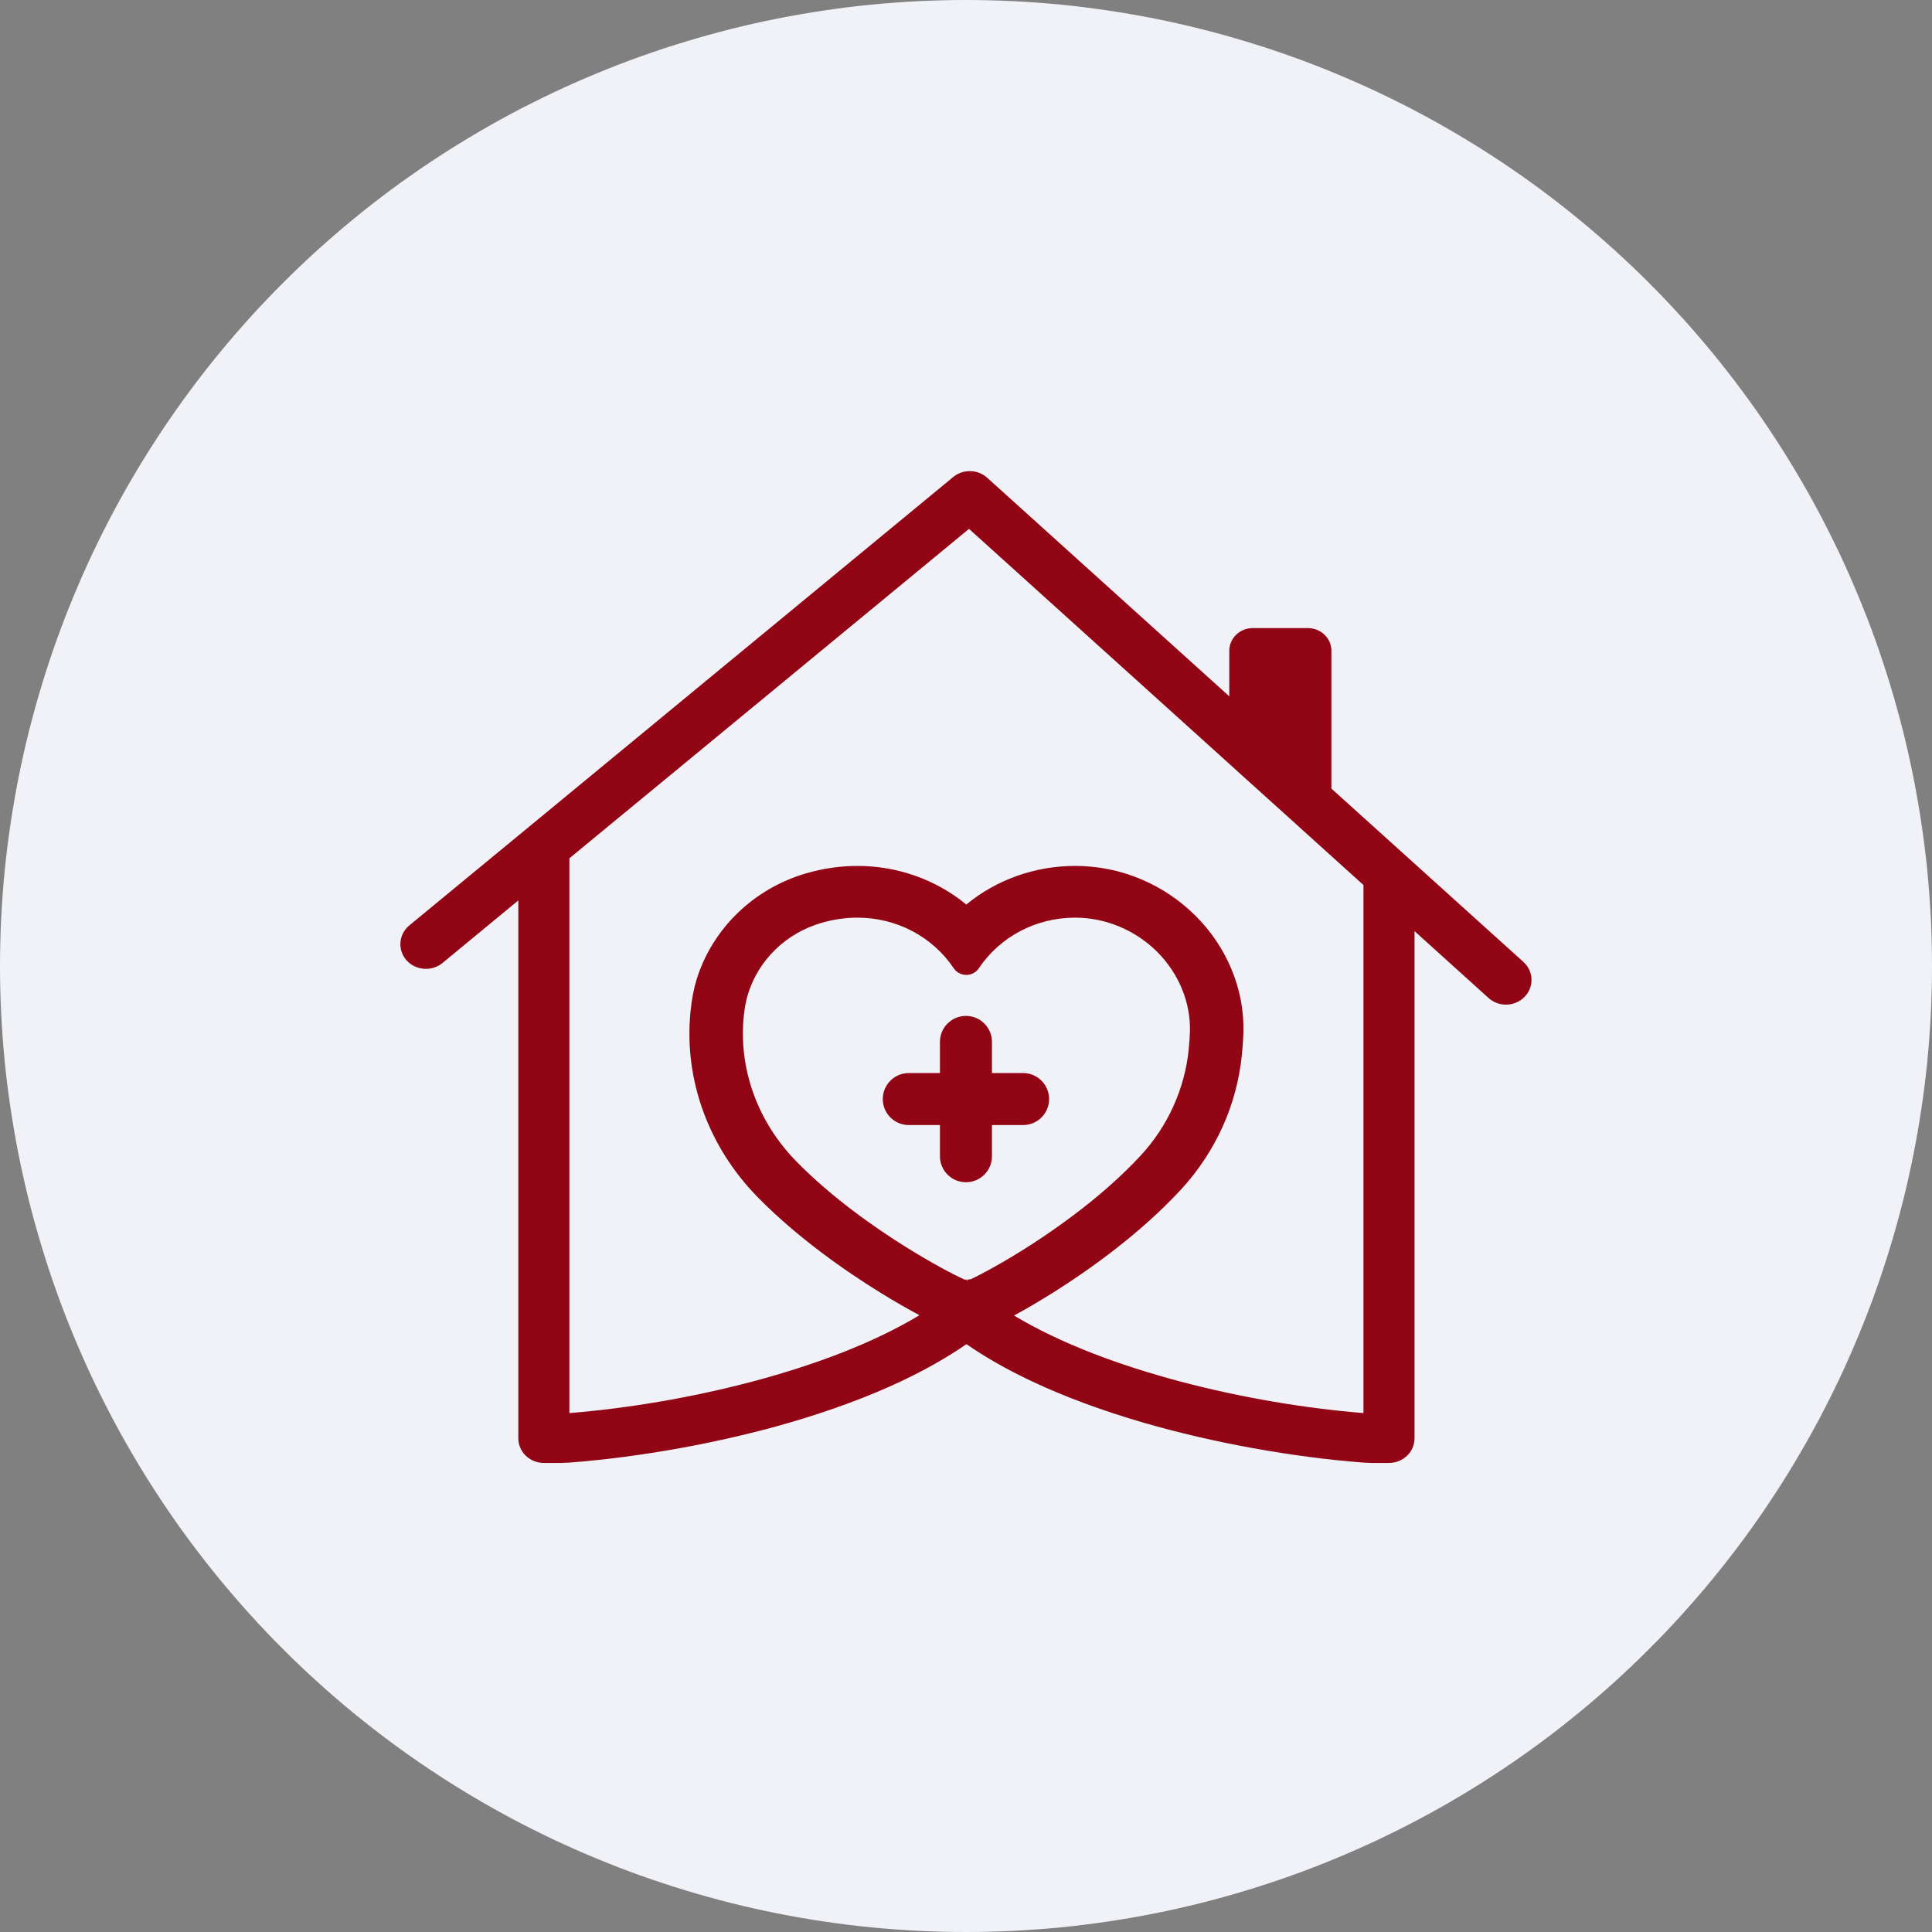
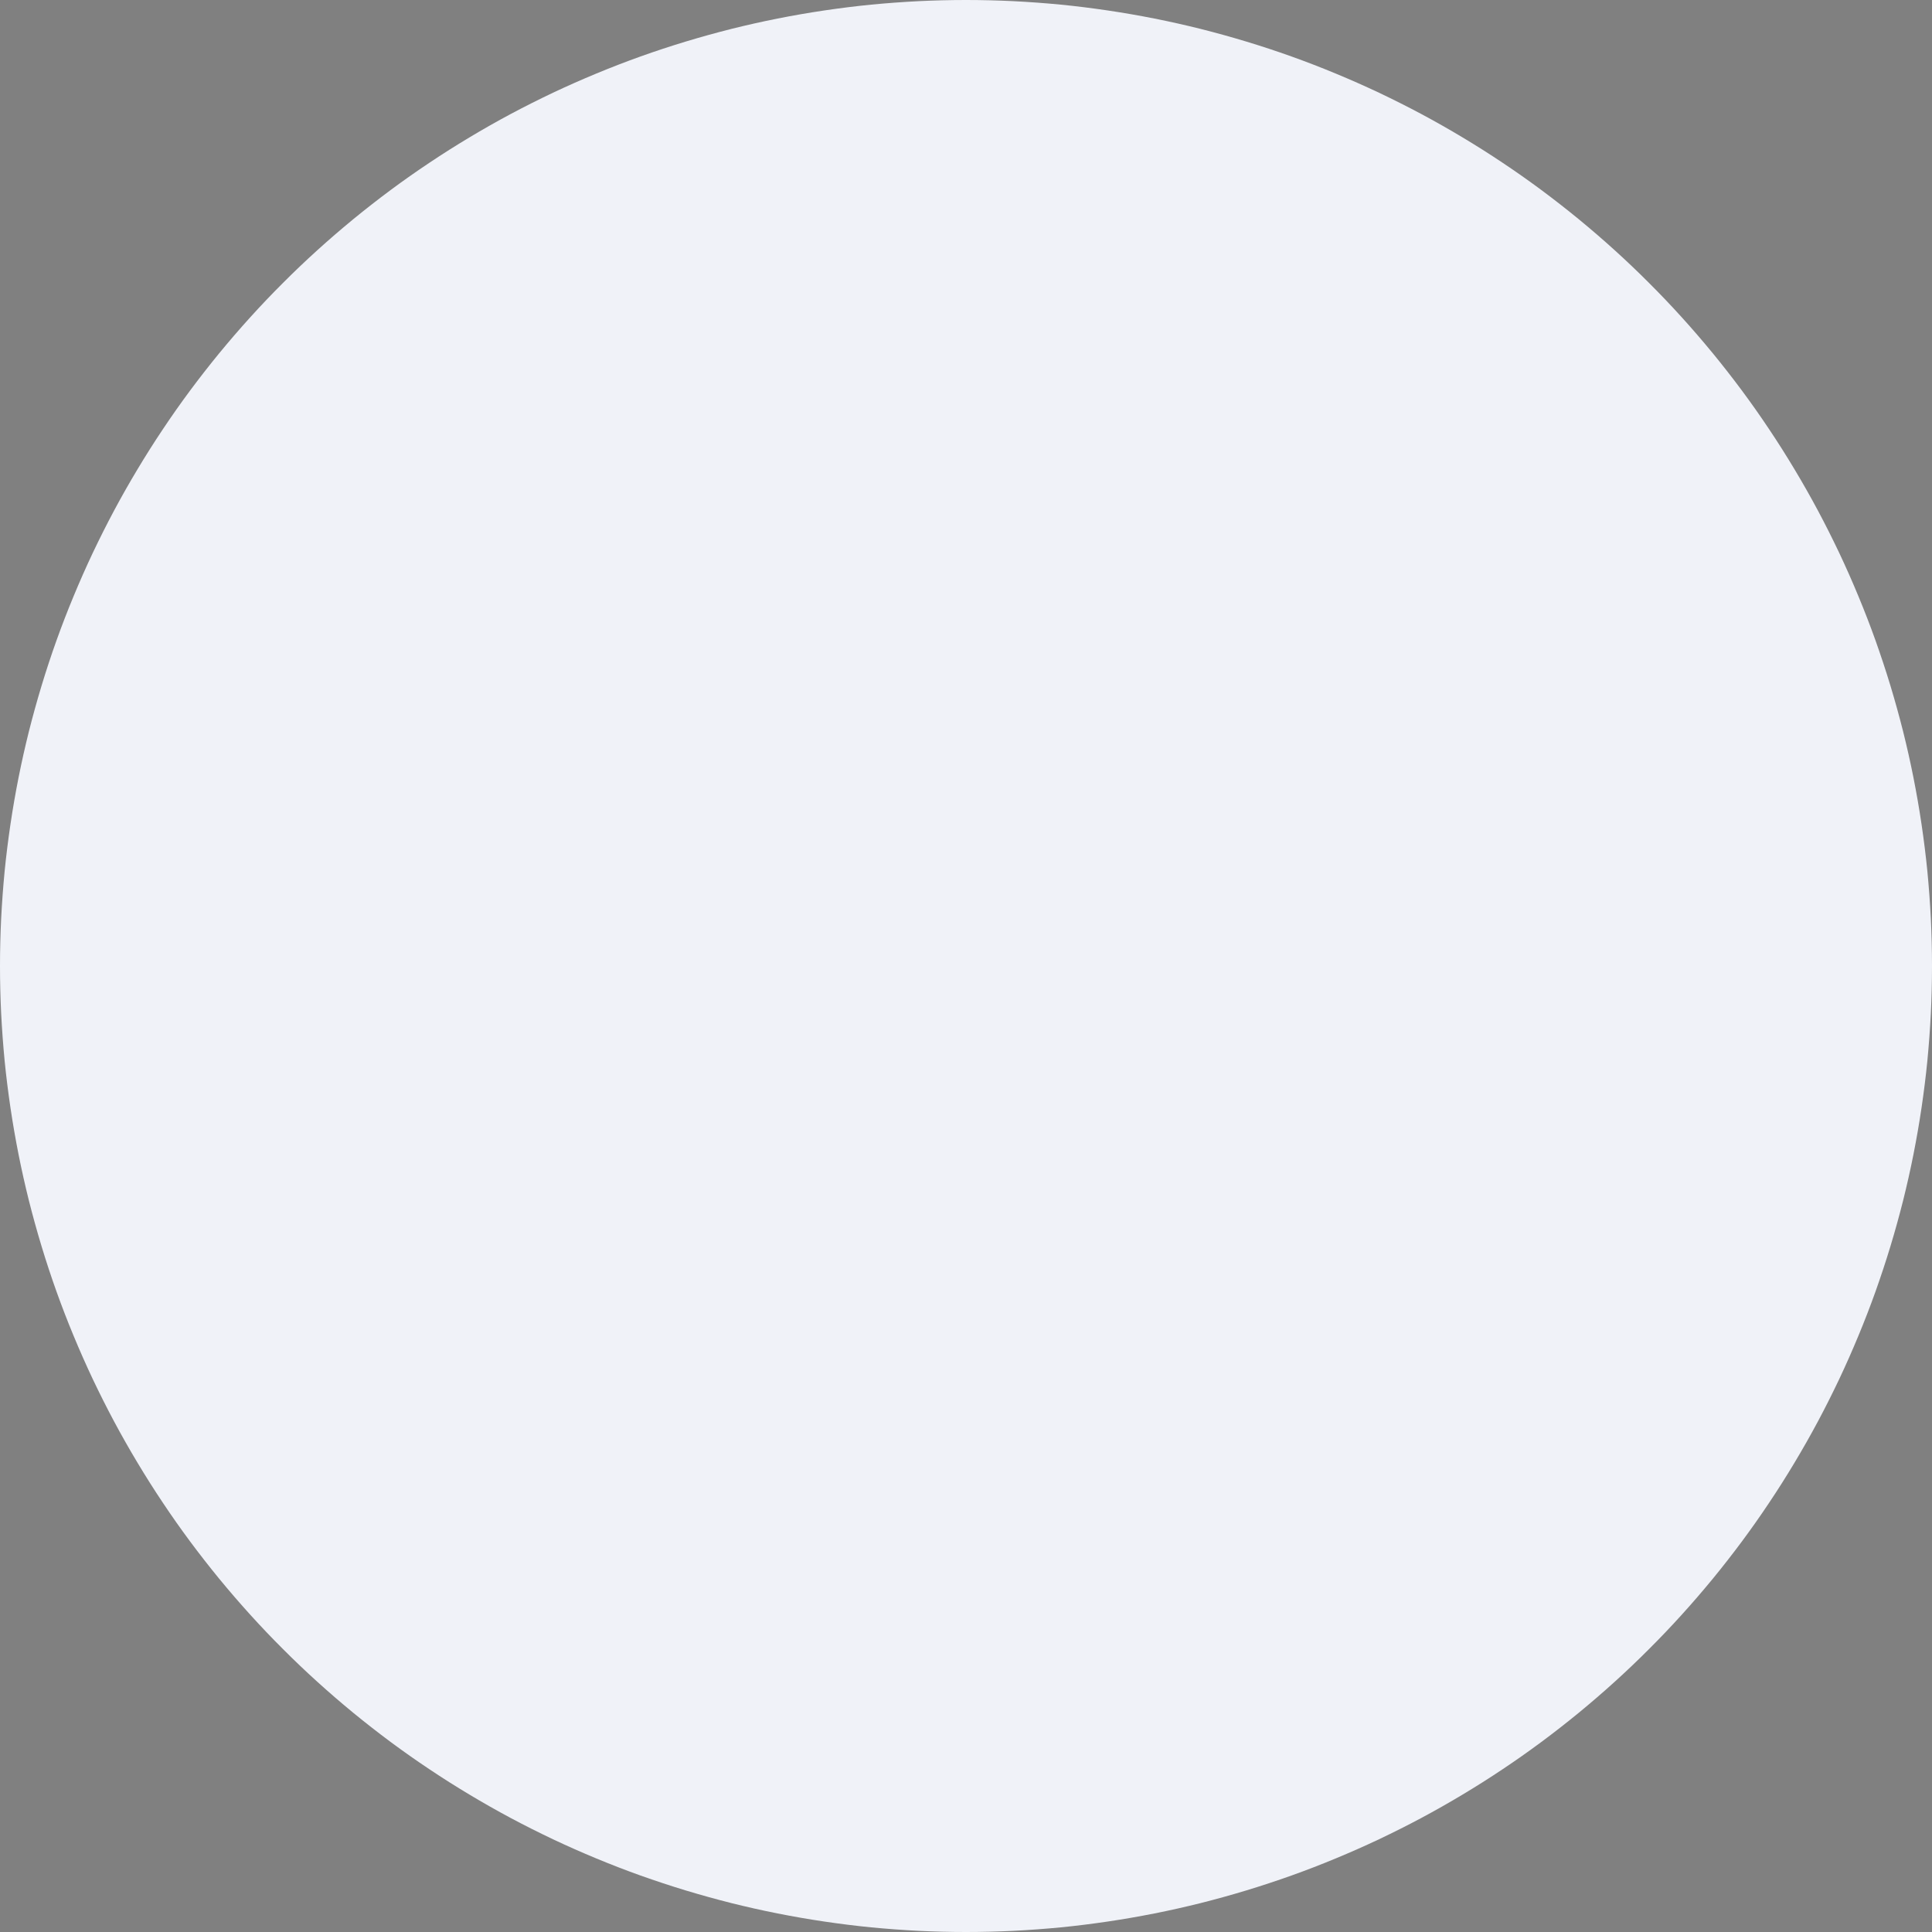
<svg xmlns="http://www.w3.org/2000/svg" width="200" zoomAndPan="magnify" viewBox="0 0 150 150" height="200" preserveAspectRatio="xMidYMid meet" version="1.0">
  <rect x="0" y="0" width="150" height="150" fill="#808080" stroke="none" />
  <defs>
    <clipPath id="c9f88e7c54">
-       <path d="M 31 36.375 L 119 36.375 L 119 113.625 L 31 113.625 Z M 31 36.375 " clip-rule="nonzero" />
-     </clipPath>
+       </clipPath>
  </defs>
  <path fill="#f0f2f8" d="M 150 75 C 150 76.227 149.969 77.453 149.91 78.68 C 149.848 79.906 149.758 81.129 149.641 82.352 C 149.52 83.574 149.367 84.789 149.188 86.004 C 149.008 87.219 148.797 88.43 148.559 89.633 C 148.32 90.836 148.051 92.031 147.754 93.223 C 147.453 94.414 147.125 95.598 146.77 96.77 C 146.414 97.945 146.027 99.109 145.617 100.266 C 145.203 101.422 144.762 102.566 144.289 103.703 C 143.82 104.836 143.324 105.957 142.801 107.066 C 142.273 108.176 141.723 109.273 141.145 110.355 C 140.566 111.438 139.961 112.504 139.328 113.559 C 138.699 114.609 138.043 115.648 137.359 116.668 C 136.68 117.688 135.973 118.691 135.242 119.676 C 134.508 120.664 133.754 121.629 132.977 122.578 C 132.195 123.527 131.395 124.457 130.57 125.367 C 129.746 126.277 128.902 127.164 128.031 128.031 C 127.164 128.902 126.277 129.746 125.367 130.57 C 124.457 131.395 123.527 132.195 122.578 132.977 C 121.629 133.754 120.664 134.508 119.676 135.242 C 118.691 135.973 117.688 136.68 116.668 137.359 C 115.648 138.043 114.609 138.699 113.559 139.328 C 112.504 139.961 111.438 140.566 110.355 141.145 C 109.273 141.723 108.176 142.273 107.066 142.801 C 105.957 143.324 104.836 143.82 103.703 144.289 C 102.566 144.762 101.422 145.203 100.266 145.617 C 99.109 146.027 97.945 146.414 96.77 146.77 C 95.598 147.125 94.414 147.453 93.223 147.754 C 92.031 148.051 90.836 148.32 89.633 148.559 C 88.43 148.797 87.219 149.008 86.004 149.188 C 84.789 149.367 83.574 149.52 82.352 149.641 C 81.129 149.758 79.906 149.848 78.68 149.91 C 77.453 149.969 76.227 150 75 150 C 73.773 150 72.547 149.969 71.32 149.91 C 70.094 149.848 68.871 149.758 67.648 149.641 C 66.426 149.52 65.211 149.367 63.996 149.188 C 62.781 149.008 61.57 148.797 60.367 148.559 C 59.164 148.32 57.969 148.051 56.777 147.754 C 55.586 147.453 54.402 147.125 53.23 146.77 C 52.055 146.414 50.891 146.027 49.734 145.617 C 48.578 145.203 47.434 144.762 46.297 144.289 C 45.164 143.82 44.043 143.324 42.934 142.801 C 41.824 142.273 40.727 141.723 39.645 141.145 C 38.562 140.566 37.496 139.961 36.441 139.328 C 35.391 138.699 34.352 138.043 33.332 137.359 C 32.312 136.68 31.309 135.973 30.324 135.242 C 29.336 134.508 28.371 133.754 27.422 132.977 C 26.473 132.195 25.543 131.395 24.633 130.57 C 23.723 129.746 22.836 128.902 21.969 128.031 C 21.098 127.164 20.254 126.277 19.43 125.367 C 18.605 124.457 17.805 123.527 17.023 122.578 C 16.246 121.629 15.492 120.664 14.758 119.676 C 14.027 118.691 13.32 117.688 12.641 116.668 C 11.957 115.648 11.301 114.609 10.672 113.559 C 10.039 112.504 9.434 111.438 8.855 110.355 C 8.277 109.273 7.727 108.176 7.199 107.066 C 6.676 105.957 6.18 104.836 5.711 103.703 C 5.238 102.566 4.797 101.422 4.383 100.266 C 3.969 99.109 3.586 97.945 3.23 96.77 C 2.875 95.598 2.547 94.414 2.246 93.223 C 1.949 92.031 1.68 90.836 1.441 89.633 C 1.203 88.43 0.992 87.219 0.812 86.004 C 0.633 84.789 0.48 83.574 0.359 82.352 C 0.242 81.129 0.152 79.906 0.09 78.68 C 0.031 77.453 0 76.227 0 75 C 0 73.773 0.031 72.547 0.09 71.32 C 0.152 70.094 0.242 68.871 0.359 67.648 C 0.48 66.426 0.633 65.211 0.812 63.996 C 0.992 62.781 1.203 61.57 1.441 60.367 C 1.68 59.164 1.949 57.969 2.246 56.777 C 2.547 55.586 2.875 54.402 3.23 53.23 C 3.586 52.055 3.969 50.891 4.383 49.734 C 4.797 48.578 5.238 47.434 5.711 46.297 C 6.18 45.164 6.676 44.043 7.199 42.934 C 7.727 41.824 8.277 40.727 8.855 39.645 C 9.434 38.562 10.039 37.496 10.672 36.441 C 11.301 35.391 11.957 34.352 12.641 33.332 C 13.32 32.312 14.027 31.309 14.758 30.324 C 15.492 29.336 16.246 28.371 17.023 27.422 C 17.805 26.473 18.605 25.543 19.43 24.633 C 20.254 23.723 21.098 22.836 21.969 21.969 C 22.836 21.098 23.723 20.254 24.633 19.43 C 25.543 18.605 26.473 17.805 27.422 17.023 C 28.371 16.246 29.336 15.492 30.324 14.758 C 31.309 14.027 32.312 13.32 33.332 12.641 C 34.352 11.957 35.391 11.301 36.441 10.672 C 37.496 10.039 38.562 9.434 39.645 8.855 C 40.727 8.277 41.824 7.727 42.934 7.199 C 44.043 6.676 45.164 6.18 46.297 5.711 C 47.434 5.238 48.578 4.797 49.734 4.383 C 50.891 3.969 52.055 3.586 53.23 3.23 C 54.402 2.875 55.586 2.547 56.777 2.246 C 57.969 1.949 59.164 1.68 60.367 1.441 C 61.57 1.203 62.781 0.992 63.996 0.812 C 65.211 0.633 66.426 0.48 67.648 0.359 C 68.871 0.242 70.094 0.152 71.32 0.09 C 72.547 0.031 73.773 0 75 0 C 76.227 0 77.453 0.031 78.68 0.09 C 79.906 0.152 81.129 0.242 82.352 0.359 C 83.574 0.48 84.789 0.633 86.004 0.812 C 87.219 0.992 88.43 1.203 89.633 1.441 C 90.836 1.68 92.031 1.949 93.223 2.246 C 94.414 2.547 95.598 2.875 96.77 3.23 C 97.945 3.586 99.109 3.969 100.266 4.383 C 101.422 4.797 102.566 5.238 103.703 5.711 C 104.836 6.18 105.957 6.676 107.066 7.199 C 108.176 7.727 109.273 8.277 110.355 8.855 C 111.438 9.434 112.504 10.039 113.559 10.672 C 114.609 11.301 115.648 11.957 116.668 12.641 C 117.688 13.32 118.691 14.027 119.676 14.758 C 120.664 15.492 121.629 16.246 122.578 17.023 C 123.527 17.805 124.457 18.605 125.367 19.43 C 126.277 20.254 127.164 21.098 128.031 21.969 C 128.902 22.836 129.746 23.723 130.57 24.633 C 131.395 25.543 132.195 26.473 132.977 27.422 C 133.754 28.371 134.508 29.336 135.242 30.324 C 135.973 31.309 136.68 32.312 137.359 33.332 C 138.043 34.352 138.699 35.391 139.328 36.441 C 139.961 37.496 140.566 38.562 141.145 39.645 C 141.723 40.727 142.273 41.824 142.801 42.934 C 143.324 44.043 143.82 45.164 144.289 46.297 C 144.762 47.434 145.203 48.578 145.617 49.734 C 146.027 50.891 146.414 52.055 146.77 53.23 C 147.125 54.402 147.453 55.586 147.754 56.777 C 148.051 57.969 148.32 59.164 148.559 60.367 C 148.797 61.57 149.008 62.781 149.188 63.996 C 149.367 65.211 149.52 66.426 149.641 67.648 C 149.758 68.871 149.848 70.094 149.91 71.32 C 149.969 72.547 150 73.773 150 75 Z M 150 75 " fill-opacity="1" fill-rule="nonzero" />
  <g clip-path="url(#c9f88e7c54)">
    <path fill="#910514" d="M 105.859 109.711 C 97.059 109.004 85.844 106.426 78.73 102.137 C 79.555 101.691 80.691 101.039 82.051 100.176 C 84.719 98.477 88.551 95.746 91.668 92.383 C 93.012 90.93 94.105 89.281 94.918 87.492 C 95.727 85.703 96.23 83.812 96.422 81.867 C 96.484 81.242 96.523 80.684 96.539 80.215 C 96.586 78.492 96.27 76.809 95.594 75.203 C 94.949 73.672 94.012 72.285 92.805 71.086 C 91.602 69.891 90.195 68.945 88.629 68.277 C 86.988 67.582 85.254 67.23 83.473 67.23 L 83.434 67.23 C 80.336 67.238 77.363 68.301 75.023 70.227 C 72.672 68.293 69.684 67.23 66.57 67.23 C 65.234 67.23 63.891 67.426 62.574 67.809 C 60.578 68.391 58.738 69.461 57.262 70.895 C 55.781 72.332 54.684 74.109 54.086 76.043 C 53.863 76.766 53.703 77.598 53.613 78.52 C 53.082 83.766 54.98 89.02 58.812 92.934 C 61.953 96.137 65.715 98.73 68.316 100.34 C 69.551 101.105 70.598 101.691 71.383 102.113 C 64.27 106.414 53.027 109.004 44.207 109.711 L 44.207 66.641 L 47.559 63.875 L 52.207 60.047 L 75.234 41.062 L 95.441 59.305 L 96.258 60.047 L 100.504 63.875 L 100.656 64.016 L 105.859 68.715 Z M 75.375 99.32 C 75.297 99.328 75.219 99.336 75.141 99.344 C 75.109 99.348 75.074 99.352 75.035 99.355 C 74.996 99.352 74.961 99.348 74.926 99.344 C 74.902 99.344 74.879 99.34 74.852 99.336 C 74.043 98.961 72.371 98.09 70.312 96.805 C 67.98 95.348 64.613 93.016 61.832 90.176 C 58.824 87.105 57.336 82.996 57.746 78.906 C 57.812 78.242 57.922 77.664 58.07 77.191 C 58.895 74.523 61.027 72.453 63.777 71.652 C 64.703 71.383 65.645 71.246 66.57 71.246 C 69.602 71.246 72.398 72.715 74.051 75.18 C 74.266 75.5 74.629 75.691 75.023 75.691 C 75.418 75.691 75.777 75.5 75.992 75.18 C 77.641 72.727 80.426 71.254 83.445 71.246 L 83.473 71.246 C 85.824 71.246 88.141 72.207 89.828 73.887 C 91.52 75.566 92.449 77.832 92.387 80.102 C 92.375 80.48 92.34 80.945 92.289 81.484 C 91.988 84.523 90.668 87.441 88.57 89.707 C 85.82 92.68 82.402 95.129 80.02 96.664 C 77.922 98.012 76.215 98.918 75.375 99.32 Z M 75.098 99.445 C 75.066 99.434 75.031 99.418 74.992 99.402 C 75.004 99.398 75.02 99.398 75.031 99.395 C 75.078 99.398 75.121 99.406 75.168 99.414 C 75.141 99.426 75.121 99.438 75.098 99.445 Z M 118.277 74.684 L 109.824 67.051 L 103.363 61.219 C 103.367 61.16 103.371 61.102 103.371 61.043 L 103.371 50.527 C 103.371 49.555 102.555 48.766 101.547 48.766 L 97.262 48.766 C 96.254 48.766 95.441 49.555 95.441 50.527 L 95.441 54.062 L 76.648 37.094 C 75.91 36.43 74.773 36.402 74.008 37.035 L 46.098 60.047 L 40.242 64.875 L 31.781 71.848 C 30.949 72.535 30.848 73.746 31.559 74.551 C 32.27 75.355 33.523 75.449 34.355 74.766 L 40.242 69.91 L 40.242 111.668 C 40.242 112.727 41.129 113.582 42.227 113.582 L 43.609 113.582 C 43.609 113.582 44.082 113.566 44.207 113.555 C 49.715 113.137 55.887 112.02 61.246 110.469 C 64.496 109.523 67.453 108.43 70.027 107.211 C 71.898 106.324 73.574 105.367 75.035 104.359 C 75.762 104.863 76.547 105.355 77.383 105.832 C 78.219 106.309 79.105 106.766 80.043 107.211 C 82.617 108.43 85.57 109.523 88.824 110.469 C 94.18 112.02 100.352 113.137 105.859 113.555 C 105.984 113.566 106.457 113.582 106.457 113.582 L 107.844 113.582 C 108.938 113.582 109.824 112.727 109.824 111.668 L 109.824 72.293 L 115.57 77.484 C 115.953 77.828 116.438 78 116.922 78 C 117.453 78 117.98 77.797 118.371 77.391 C 119.121 76.617 119.078 75.406 118.277 74.684 " fill-opacity="1" fill-rule="nonzero" />
  </g>
-   <path fill="#910514" d="M 79.438 83.312 L 77.016 83.312 L 77.016 80.891 C 77.016 79.777 76.109 78.875 74.996 78.875 C 73.883 78.875 72.977 79.777 72.977 80.891 L 72.977 83.312 L 70.555 83.312 C 69.441 83.312 68.539 84.219 68.539 85.332 C 68.539 86.445 69.441 87.348 70.555 87.348 L 72.977 87.348 L 72.977 89.77 C 72.977 90.887 73.883 91.789 74.996 91.789 C 76.109 91.789 77.016 90.887 77.016 89.77 L 77.016 87.348 L 79.438 87.348 C 80.551 87.348 81.453 86.445 81.453 85.332 C 81.453 84.219 80.551 83.312 79.438 83.312 " fill-opacity="1" fill-rule="nonzero" />
</svg>